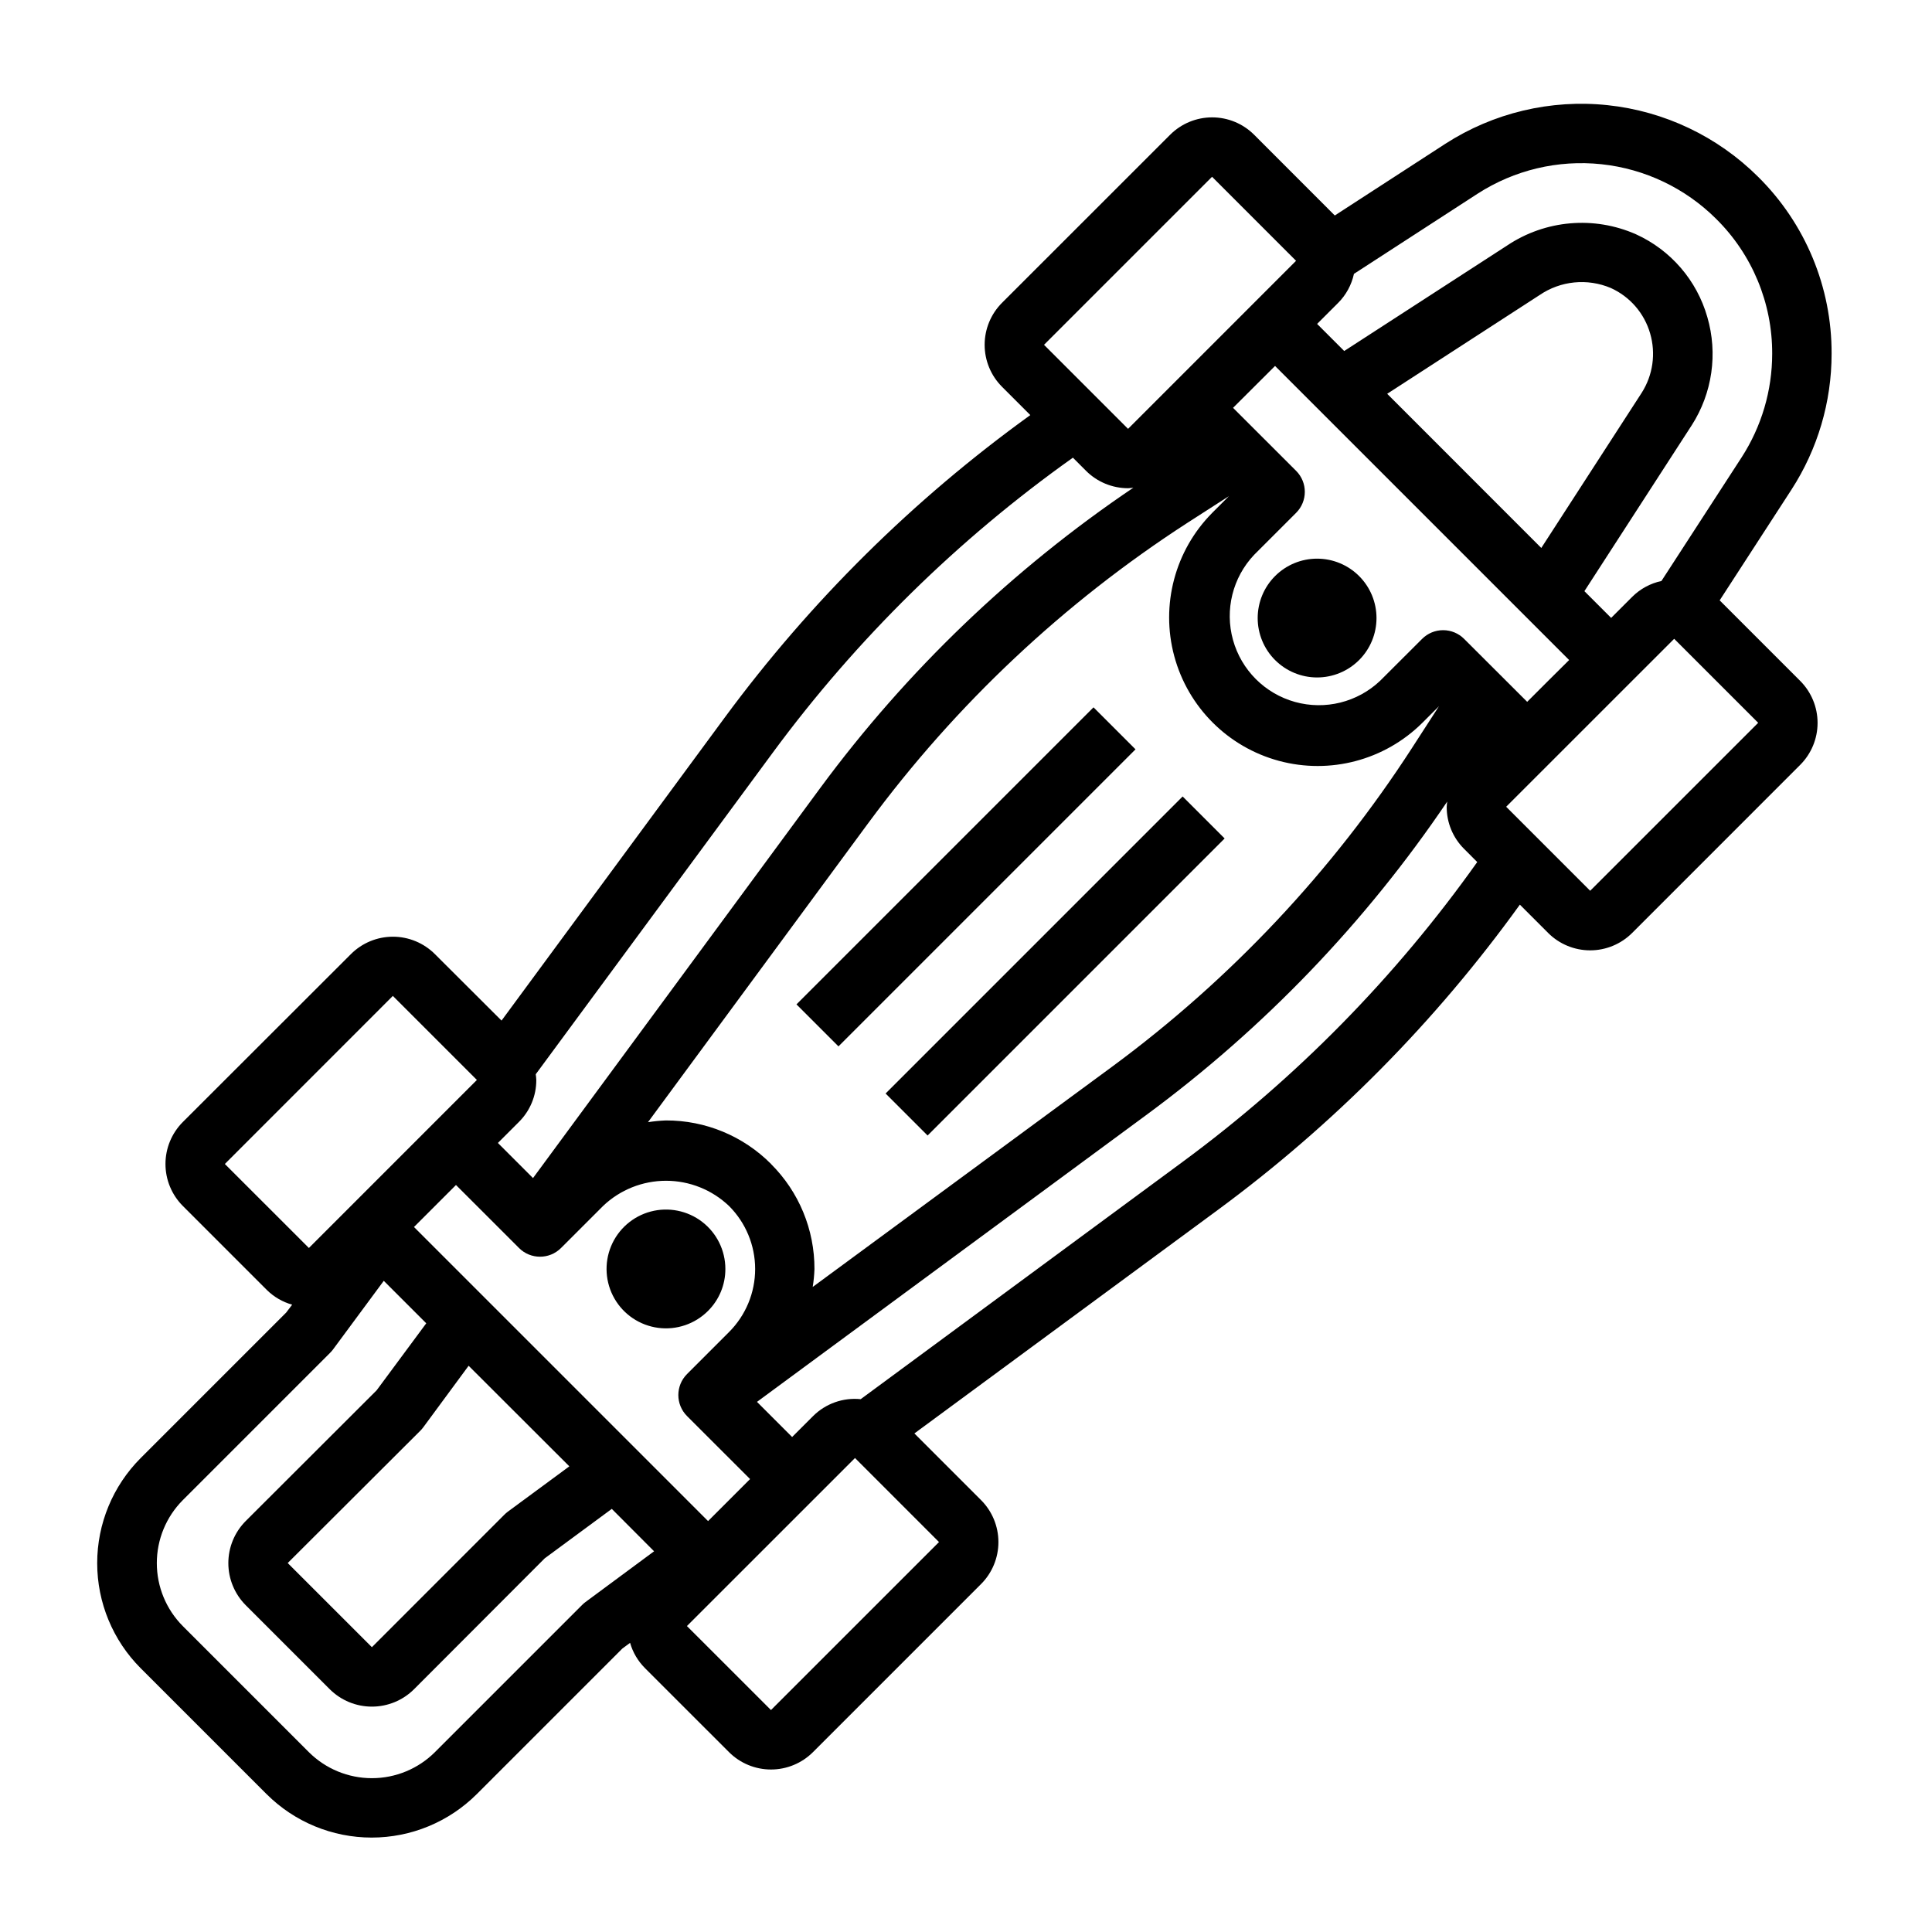
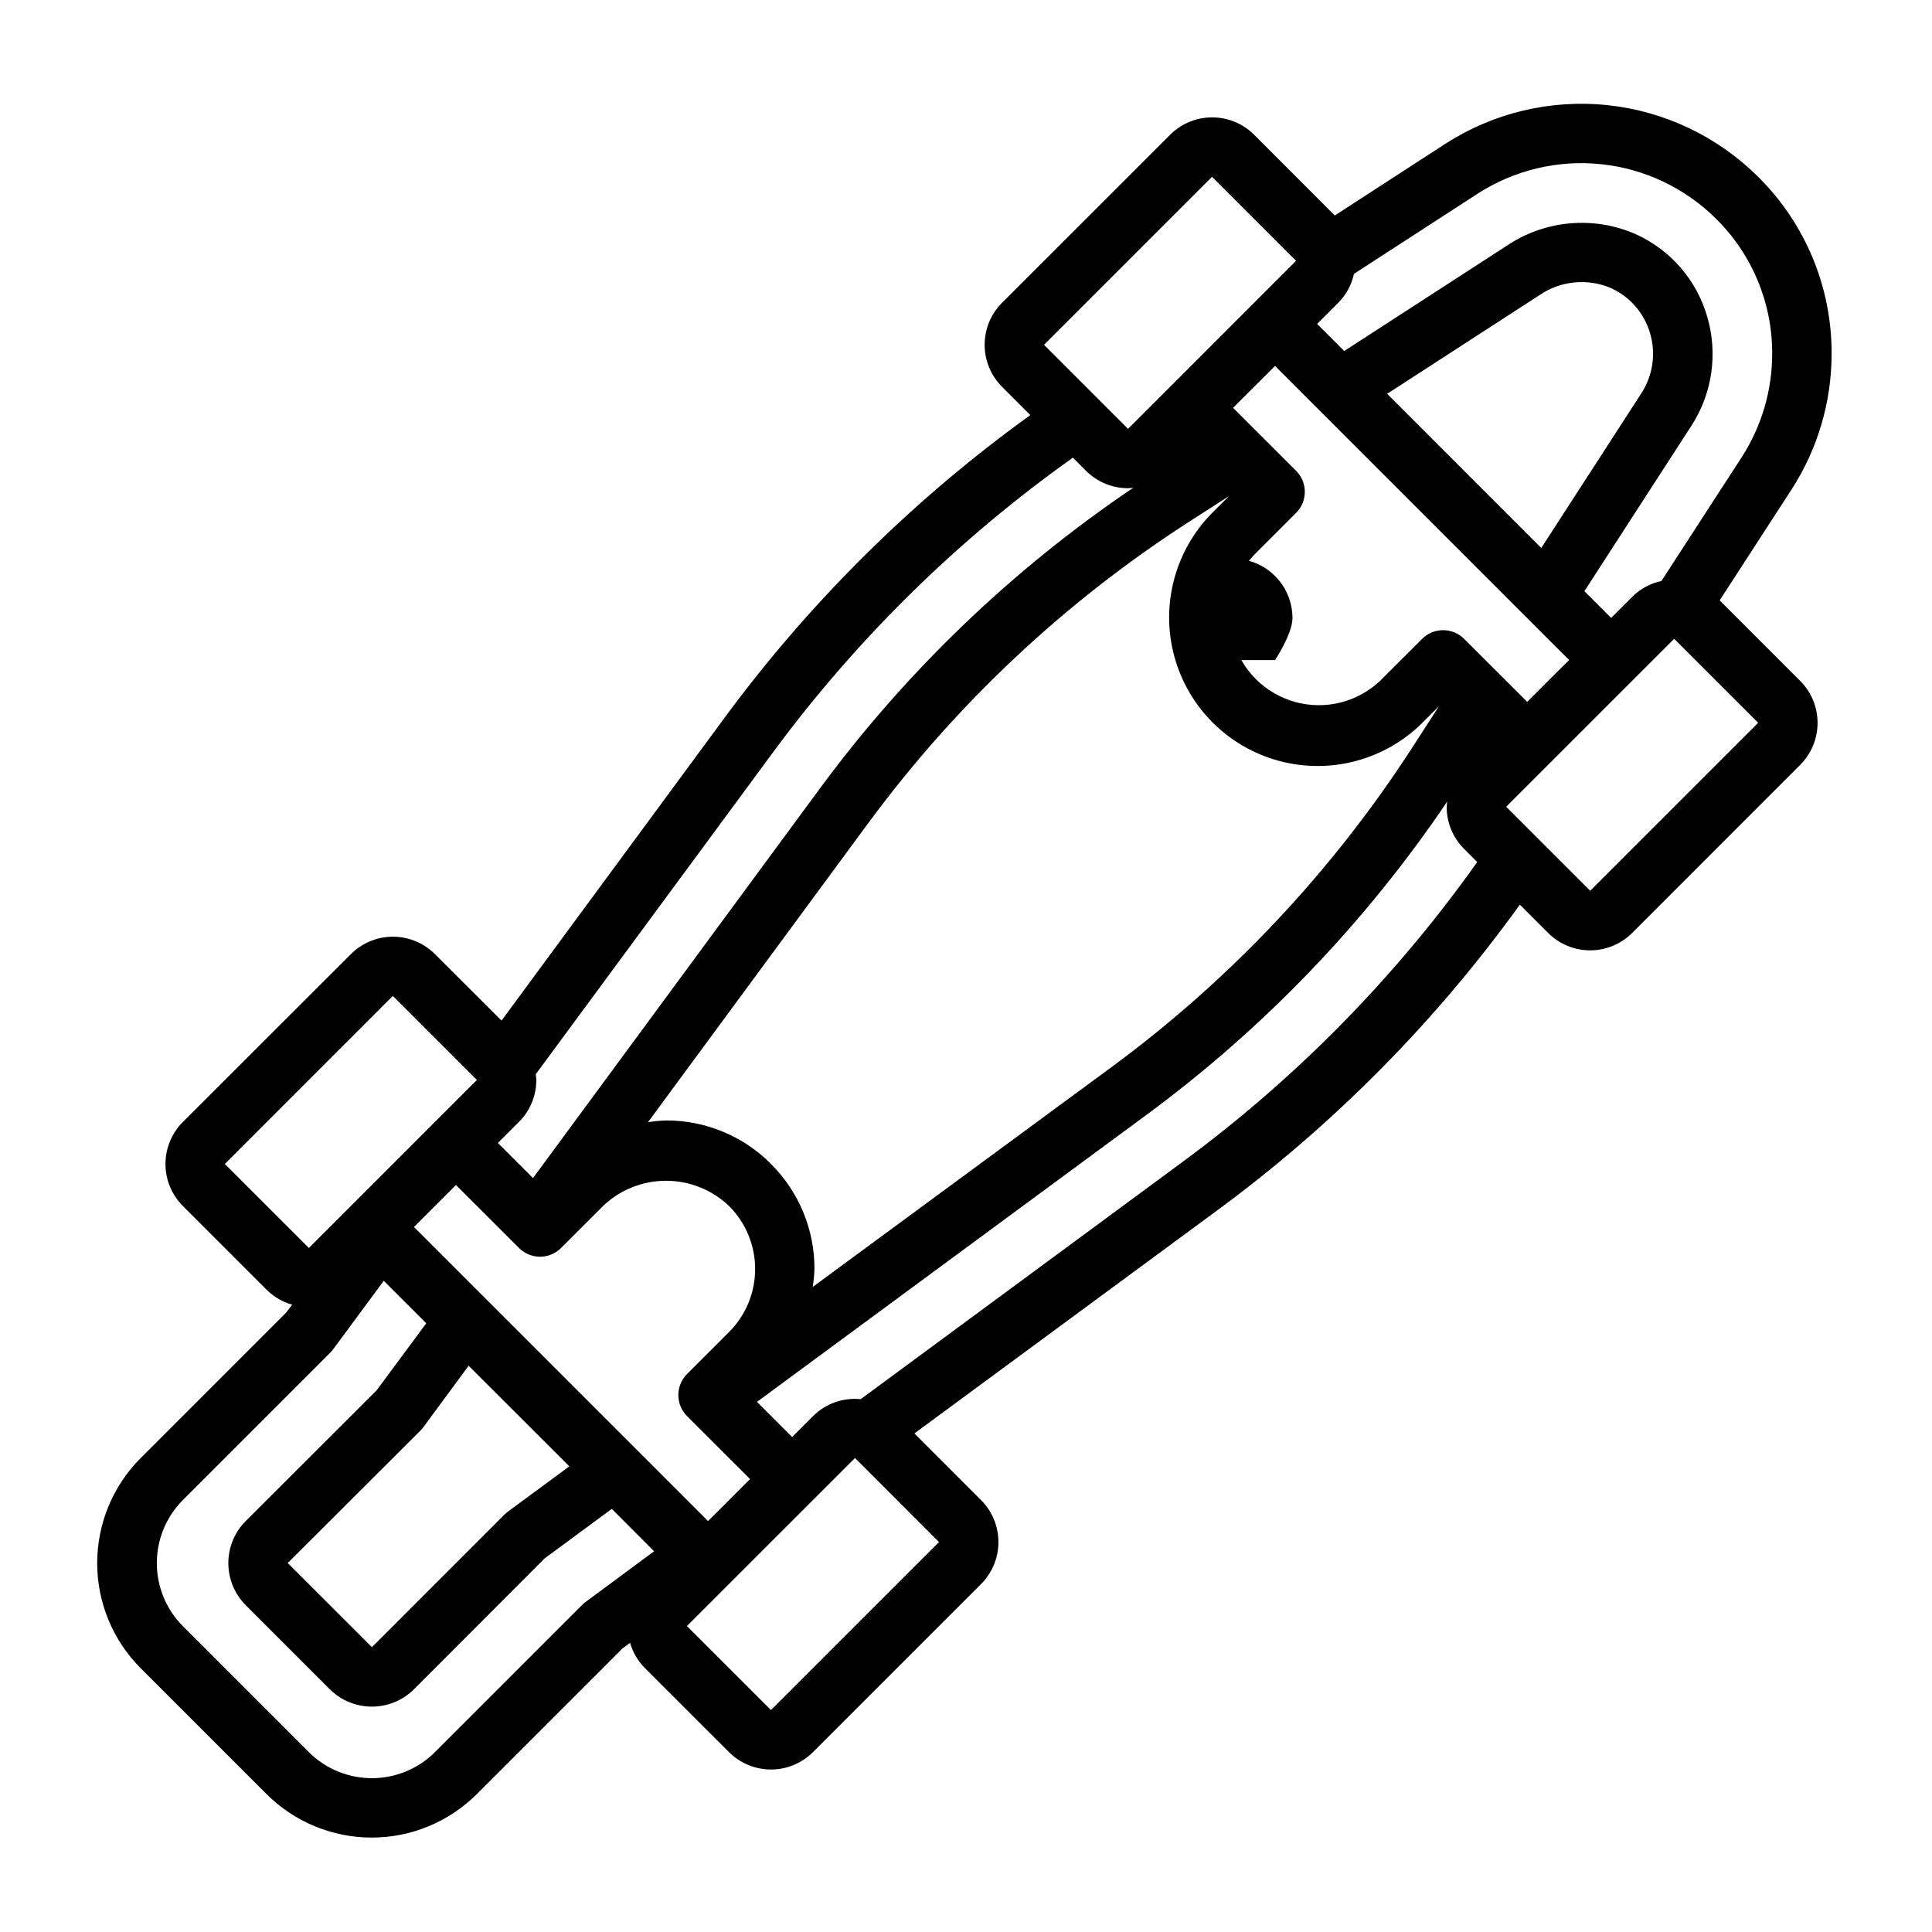
<svg xmlns="http://www.w3.org/2000/svg" fill="#000000" width="800px" height="800px" version="1.1" viewBox="144 144 512 512">
  <g>
-     <path d="m481.91 318.92c2.953 2.953 6.957 4.613 11.137 4.613 4.176 0 8.18-1.66 11.133-4.613s4.609-6.961 4.606-11.133c0-4.176-1.66-8.18-4.613-11.129-2.953-2.953-6.957-4.609-11.129-4.609-4.176 0-8.18 1.656-11.133 4.609-2.953 2.949-4.609 6.953-4.613 11.129 0 4.172 1.656 8.18 4.606 11.133z" />
-     <path d="m336.23 480.29c0-4.894-2.273-9.512-6.156-12.492s-8.93-3.984-13.66-2.719c-4.727 1.266-8.598 4.66-10.473 9.18-1.871 4.523-1.535 9.66 0.91 13.898 2.445 4.238 6.727 7.098 11.578 7.738 4.852 0.641 9.727-1.016 13.188-4.473 2.965-2.945 4.625-6.953 4.613-11.133z" />
+     <path d="m481.91 318.92s4.609-6.961 4.606-11.133c0-4.176-1.66-8.18-4.613-11.129-2.953-2.953-6.957-4.609-11.129-4.609-4.176 0-8.18 1.656-11.133 4.609-2.953 2.949-4.609 6.953-4.613 11.129 0 4.172 1.656 8.18 4.606 11.133z" />
    <path d="m599.73 303.1 19.035-29.355c6.938-10.723 10.629-23.219 10.629-35.988 0.07-17.605-6.941-34.496-19.453-46.879-10.746-10.703-24.828-17.41-39.91-19.008-15.086-1.594-30.258 2.019-43.004 10.238l-29.293 18.996-21.375-21.391c-2.949-2.949-6.953-4.609-11.129-4.609-4.176 0-8.18 1.66-11.133 4.609l-44.555 44.539c-2.945 2.953-4.602 6.953-4.602 11.125s1.656 8.172 4.602 11.121l7.504 7.504c-30.969 22.332-58.27 49.348-80.926 80.074l-59.207 80.391-17.656-17.617c-2.953-2.953-6.957-4.613-11.129-4.613-4.176 0-8.18 1.66-11.133 4.613l-44.531 44.484c-2.953 2.953-4.613 6.957-4.613 11.133s1.66 8.184 4.613 11.137l22.27 22.27c1.867 1.836 4.168 3.172 6.691 3.879l-1.574 2.078-38.574 38.574c-7.375 7.391-11.52 17.402-11.52 27.844s4.144 20.453 11.52 27.844l33.379 33.379v-0.004c7.391 7.371 17.406 11.508 27.844 11.508s20.449-4.137 27.844-11.508l38.574-38.574 2.062-1.527-0.004 0.004c0.727 2.527 2.082 4.828 3.938 6.691l22.27 22.262c2.953 2.953 6.957 4.613 11.137 4.613 4.176 0 8.18-1.66 11.133-4.613l44.523-44.523c2.957-2.953 4.613-6.961 4.613-11.137 0-4.176-1.656-8.184-4.613-11.133l-17.656-17.656 80.383-59.207c30.742-22.641 57.758-49.945 80.074-80.926l7.496 7.496h-0.004c2.953 2.953 6.961 4.613 11.137 4.613 4.176 0 8.18-1.66 11.133-4.613l44.523-44.531 0.004-0.004c2.949-2.949 4.609-6.953 4.609-11.129s-1.66-8.18-4.609-11.133zm-64.133-107.78c9.719-6.266 21.293-9.02 32.793-7.801s22.238 6.336 30.426 14.5c9.543 9.441 14.887 22.32 14.832 35.742-0.004 9.734-2.816 19.262-8.098 27.441l-21.254 32.77h-0.004c-2.934 0.625-5.629 2.09-7.754 4.211l-5.566 5.566-7.086-7.086 28.449-43.98h0.004c5.449-8.516 6.953-18.973 4.117-28.676-2.781-9.723-9.688-17.734-18.895-21.918-11.141-4.922-24.023-3.801-34.148 2.969l-43.18 27.961-7.18-7.18 5.566-5.566h0.004c2.102-2.109 3.555-4.781 4.188-7.695zm-198.38 346.21-5.574 5.574-77.934-77.934 11.133-11.133 16.703 16.695v0.004c3.074 3.074 8.059 3.074 11.133 0l11.133-11.133-0.004 0.004c4.5-4.297 10.48-6.691 16.703-6.691 6.219 0 12.199 2.394 16.699 6.691 4.426 4.426 6.914 10.434 6.914 16.695 0 6.262-2.488 12.27-6.914 16.695l-11.141 11.141h0.004c-3.074 3.074-3.074 8.059 0 11.133l16.703 16.695zm-42.336-8.934-16.352 12.051v0.004c-0.316 0.238-0.617 0.504-0.895 0.785l-35.078 35.086-22.309-22.301 35.109-35.031c0.281-0.281 0.547-0.578 0.785-0.898l12.051-16.352zm53.465-80.121h0.004c-7.371-7.418-17.402-11.578-27.859-11.547-1.598 0.059-3.188 0.215-4.766 0.465l58.418-79.32h0.004c23.137-31.391 51.773-58.328 84.52-79.508l11.02-7.086-4.449 4.449h0.004c-9.871 9.957-13.699 24.414-10.051 37.953 3.648 13.539 14.223 24.113 27.762 27.762 13.539 3.648 27.996-0.18 37.953-10.051l4.441-4.434-7.086 10.965v0.004c-21.184 32.746-48.121 61.391-79.508 84.535l-79.375 58.395c0.254-1.562 0.406-3.141 0.465-4.723 0.039-10.457-4.109-20.492-11.523-27.867zm205.94-128.05-5.566 5.566-16.711-16.68c-1.477-1.48-3.481-2.309-5.57-2.309-2.086 0-4.09 0.828-5.566 2.309l-11.133 11.113c-6.016 5.691-14.574 7.816-22.551 5.598-7.981-2.219-14.215-8.453-16.43-16.43-2.219-7.981-0.094-16.535 5.594-22.551l11.133-11.133c3.074-3.074 3.074-8.055 0-11.129l-16.711-16.699 11.129-11.098 77.934 77.934zm-42.668-76.066 40.359-26.145h0.004c5.562-3.809 12.684-4.523 18.891-1.895 5.07 2.289 8.879 6.684 10.426 12.027 1.562 5.324 0.75 11.062-2.231 15.746l-26.609 41.125zm-46.41-57.512 22.262 22.27-44.523 44.531-22.27-22.27zm-116.38 152.57c22.184-30.098 49.023-56.473 79.504-78.129l3.488 3.496c2.957 2.945 6.957 4.598 11.133 4.598 0.473 0 0.938-0.094 1.41-0.141v-0.004c-31.98 21.586-60.031 48.48-82.941 79.523l-76.168 103.44-9.305-9.305 5.566-5.566-0.004 0.004c2.965-2.945 4.629-6.953 4.613-11.133-0.02-0.504-0.07-1.012-0.148-1.512zm-145.24 109.05 44.523-44.539 22.27 22.27-44.52 44.531zm95.543 116.11c-0.32 0.234-0.621 0.5-0.895 0.785l-38.969 38.969c-4.438 4.422-10.445 6.906-16.711 6.906s-12.277-2.484-16.711-6.906l-33.379-33.379c-4.426-4.438-6.906-10.445-6.906-16.711s2.481-12.277 6.906-16.711l38.965-38.965v-0.004c0.281-0.277 0.547-0.574 0.789-0.891l13.484-18.238 11.258 11.258-13.148 17.758-34.691 34.637c-2.953 2.965-4.609 6.973-4.609 11.156s1.656 8.191 4.609 11.156l22.277 22.277c2.965 2.949 6.977 4.602 11.16 4.602 4.18 0 8.191-1.652 11.156-4.602l34.637-34.691 17.781-13.113 11.207 11.238zm49.184 28.605-22.27-22.262 44.539-44.531 22.262 22.27zm109.05-145.24-85.27 62.852c-4.656-0.473-9.277 1.164-12.598 4.461l-5.574 5.566-9.312-9.312 103.41-76.199c31.027-22.898 57.914-50.926 79.504-82.879-0.039 0.465-0.133 0.922-0.133 1.402-0.012 4.18 1.648 8.188 4.613 11.133l3.481 3.488v-0.004c-21.641 30.492-48.012 57.328-78.121 79.492zm108.05-71.879-22.262-22.262 33.391-33.387 11.133-11.125 22.262 22.262z" />
-     <path d="m355.07 410.17 78.719-78.719 11.133 11.133-78.719 78.719z" />
-     <path d="m378.69 433.79 78.719-78.719 11.133 11.133-78.719 78.719z" />
  </g>
</svg>